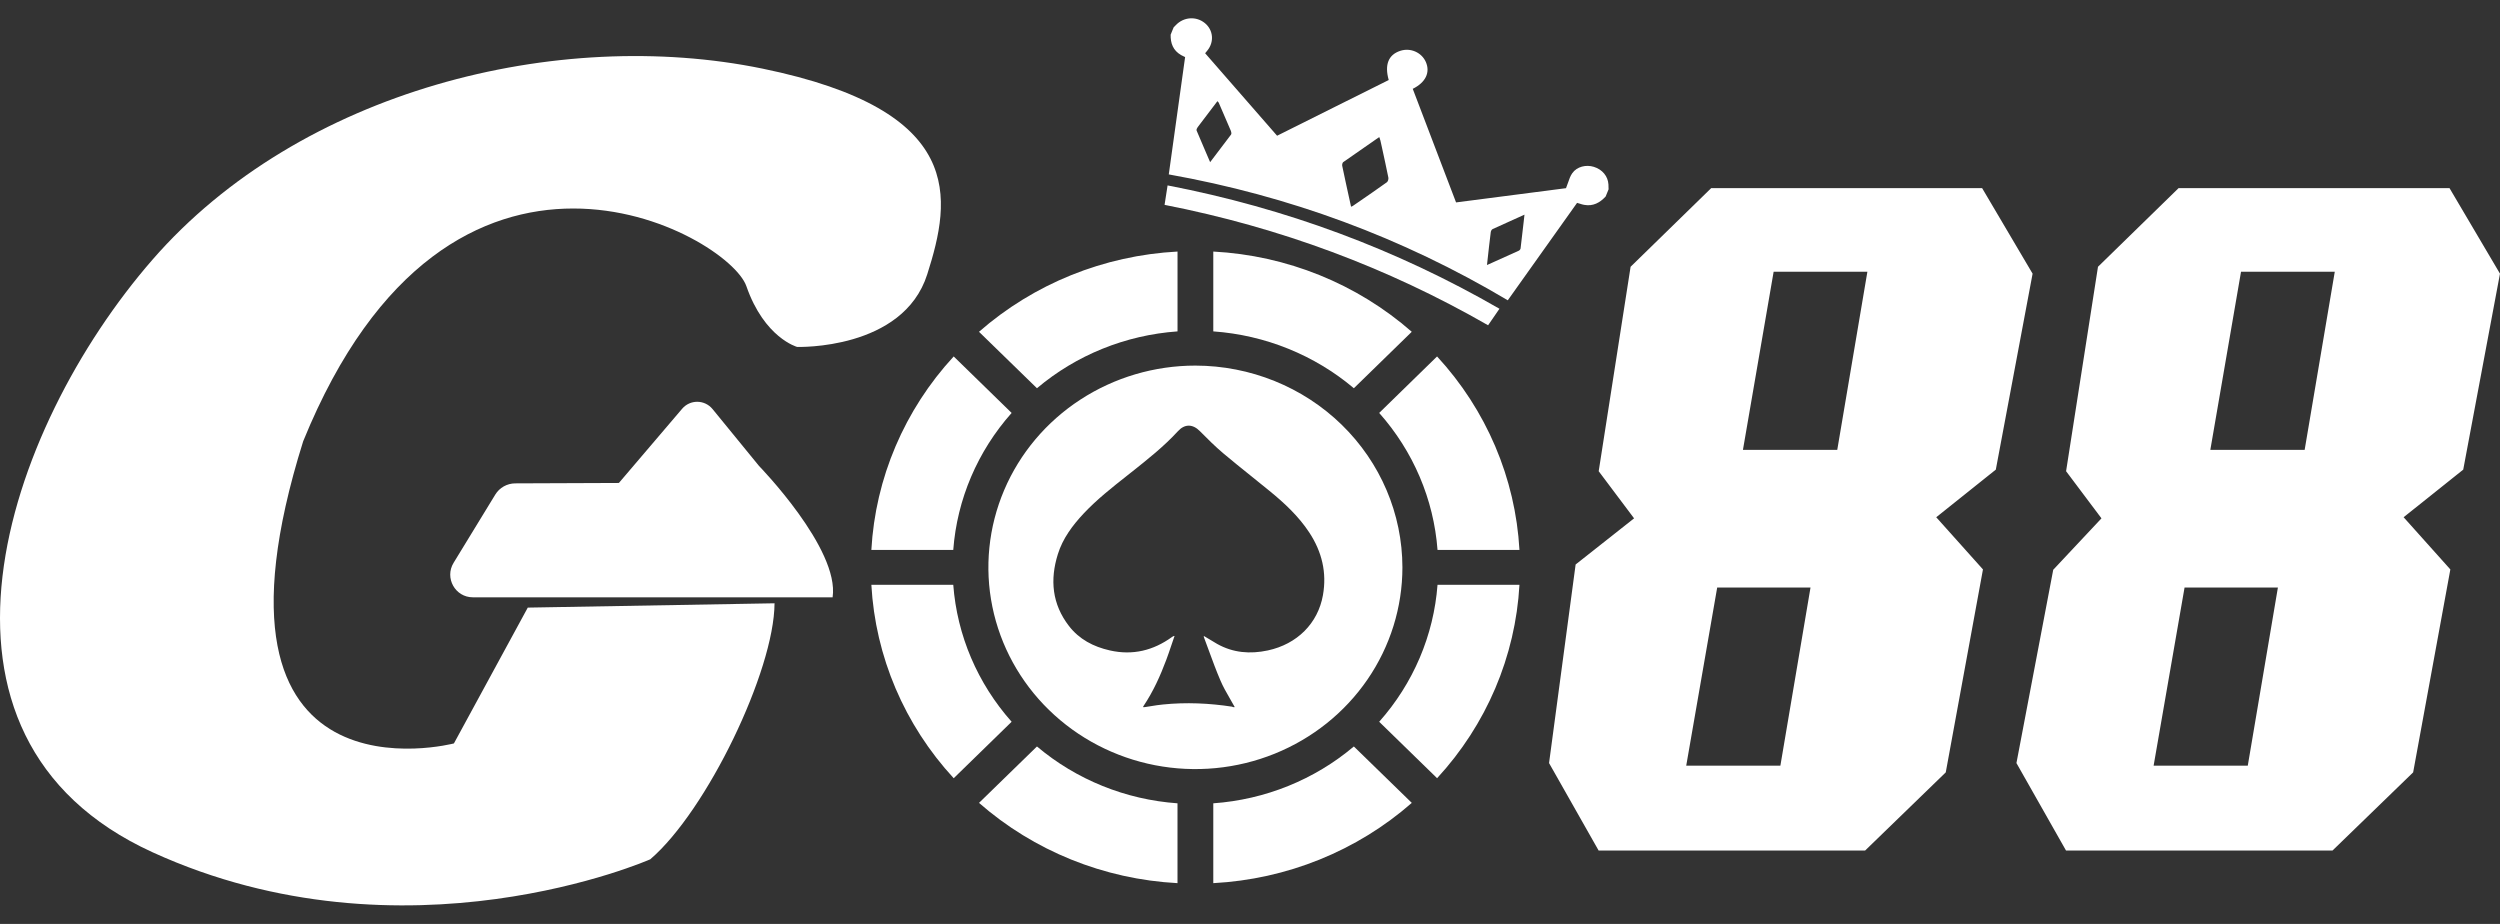
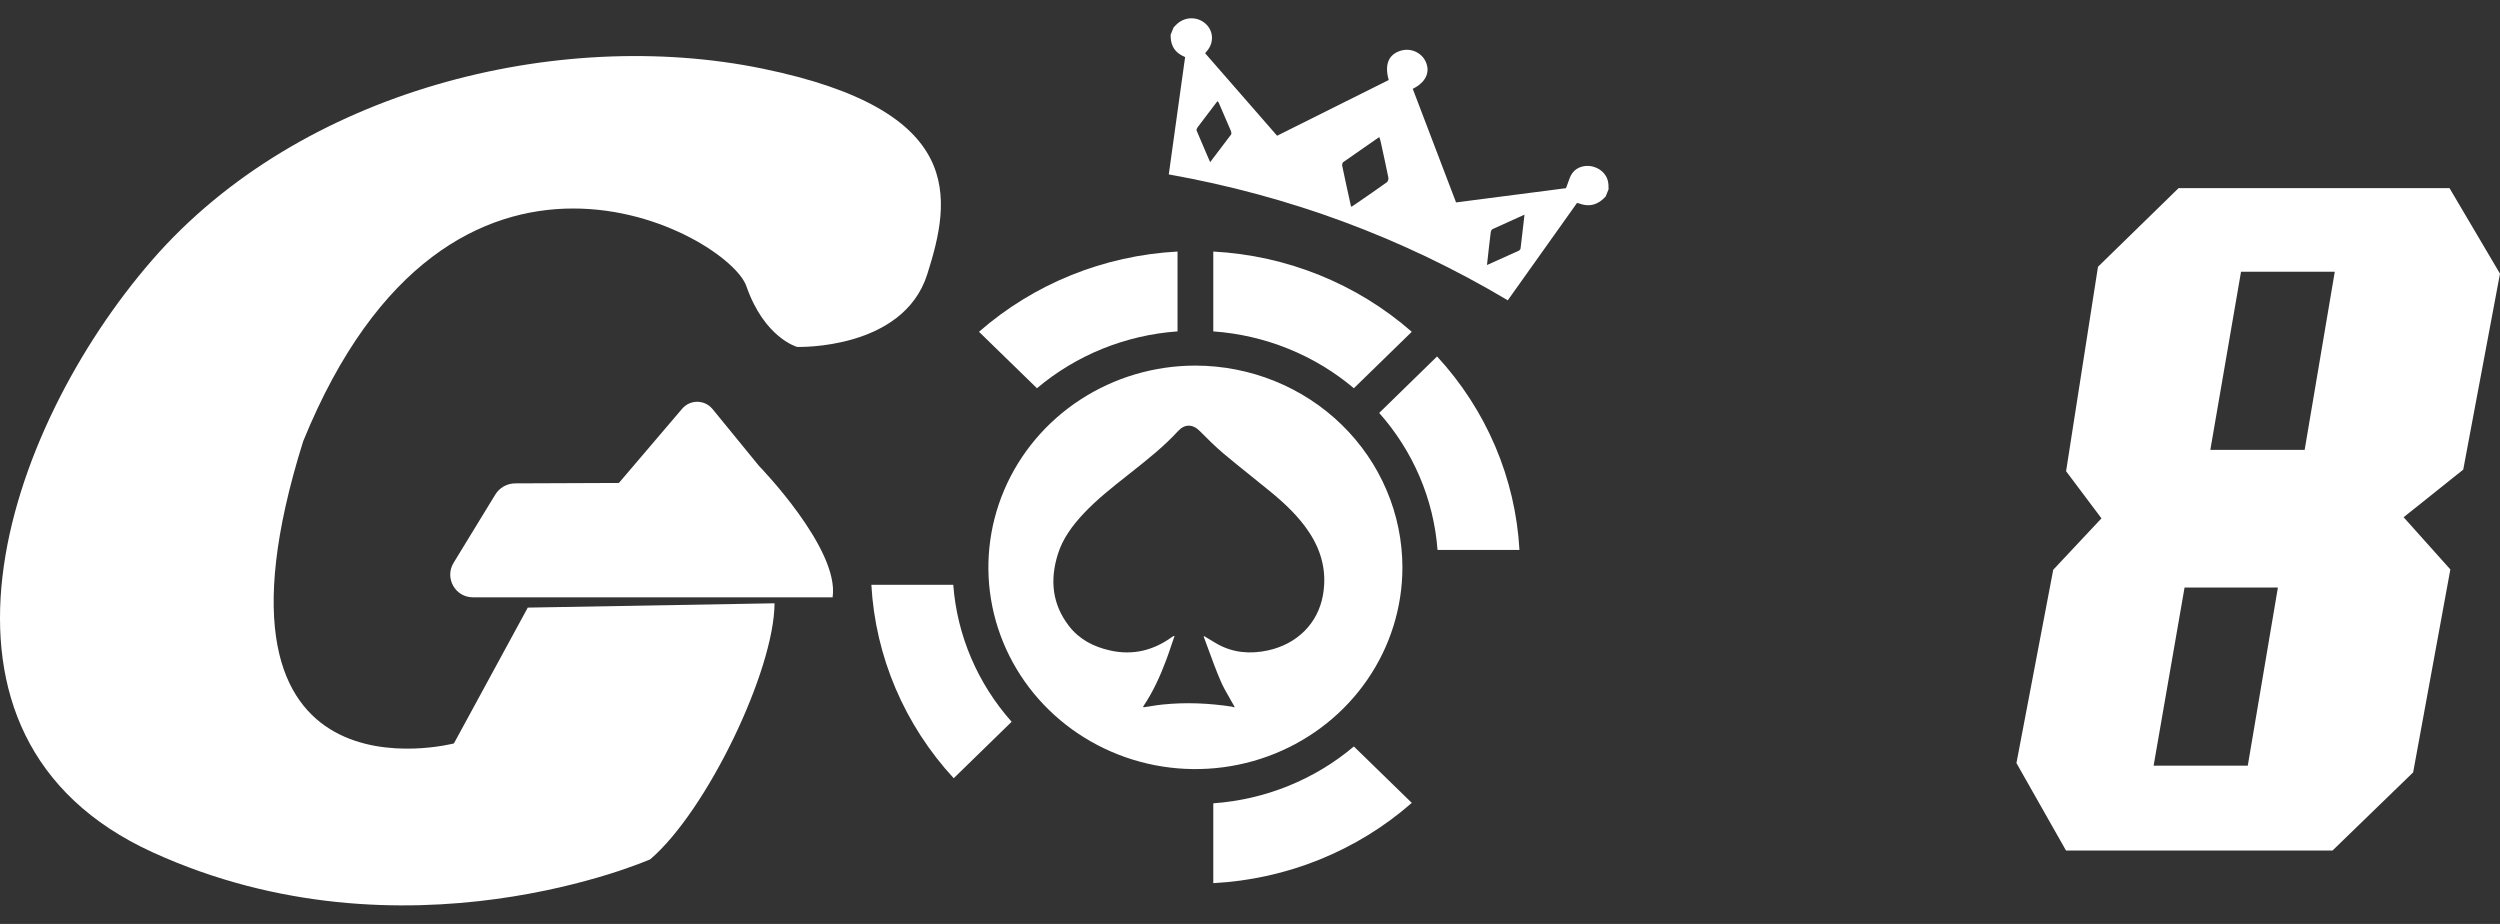
<svg xmlns="http://www.w3.org/2000/svg" width="92" height="34" viewBox="0 0 92 34" fill="none">
  <rect x="0" y="0" width="92" height="34" fill="#333333" stroke="none" />
  <path d="M34.122 10.097C33.233 12.893 29.334 12.767 29.334 12.767C29.334 12.767 28.129 12.438 27.466 10.53C26.801 8.622 16.577 2.917 11.157 16.239C6.859 29.933 16.704 27.358 16.704 27.358L19.422 22.36L28.503 22.201C28.491 24.685 26.009 29.84 23.93 31.622C23.93 31.622 14.906 35.606 5.615 31.364C-3.677 27.123 0.178 15.793 5.615 9.552C11.05 3.312 20.532 0.979 28.054 2.524C35.576 4.069 35.012 7.303 34.122 10.097Z" fill="white" />
  <path d="M26.222 15.054L27.932 17.147C27.932 17.147 30.904 20.198 30.64 21.981L17.4 21.981C16.752 21.981 16.353 21.267 16.692 20.712L18.226 18.201C18.382 17.946 18.659 17.79 18.958 17.788L22.775 17.773L25.102 15.043C25.397 14.696 25.932 14.701 26.222 15.054Z" fill="white" />
  <path d="M92 10.072L90.142 6.923H80.172L77.206 9.817L76.032 17.341L77.334 19.075L75.559 20.967L74.205 28.081L76.029 31.299H85.837L88.804 28.423L90.173 20.955L88.453 19.034L90.647 17.282L92 10.069V10.072ZM82.718 28.177H79.253L80.392 21.62H83.827L82.718 28.177ZM84.811 16.556H81.34L82.47 9.999H85.92L84.811 16.556Z" fill="white" />
-   <path d="M74.8 10.072L72.942 6.923H62.972L60.006 9.817L58.832 17.341L60.134 19.075L57.983 20.773L57.005 28.081L58.829 31.299H68.637L71.604 28.423L72.973 20.955L71.253 19.034L73.446 17.282L74.8 10.069V10.072ZM65.518 28.177H62.053L63.193 21.62H66.627L65.518 28.177ZM67.611 16.556H64.14L65.27 9.999H68.72L67.611 16.556Z" fill="white" />
  <path fill-rule="evenodd" clip-rule="evenodd" d="M59.088 7.231L59.196 6.966C59.195 6.936 59.194 6.907 59.193 6.878C59.193 6.848 59.192 6.818 59.191 6.789C59.173 6.485 58.967 6.237 58.654 6.14C58.369 6.051 58.031 6.13 57.86 6.373C57.788 6.475 57.747 6.595 57.702 6.726C57.68 6.79 57.657 6.857 57.629 6.925C56.312 7.094 54.954 7.27 53.583 7.449C53.414 7.006 53.245 6.564 53.077 6.123C52.713 5.169 52.35 4.219 51.989 3.269C52.465 3.033 52.639 2.666 52.471 2.281C52.316 1.928 51.904 1.747 51.529 1.871C51.092 2.014 50.946 2.383 51.105 2.945C50.449 3.272 49.793 3.599 49.136 3.927C48.426 4.282 47.712 4.638 46.997 4.995L46.097 3.963C45.514 3.294 44.932 2.628 44.349 1.959C44.365 1.94 44.379 1.923 44.392 1.907C44.405 1.891 44.417 1.876 44.429 1.862C44.69 1.543 44.65 1.105 44.339 0.85C44.019 0.588 43.557 0.621 43.269 0.926C43.255 0.939 43.242 0.953 43.229 0.967C43.216 0.98 43.203 0.994 43.19 1.007C43.168 1.058 43.147 1.11 43.126 1.162C43.111 1.2 43.096 1.238 43.08 1.276C43.073 1.59 43.167 1.855 43.463 2.026C43.499 2.045 43.536 2.063 43.566 2.078C43.584 2.086 43.6 2.094 43.612 2.1C43.411 3.55 43.212 4.98 43.011 6.418C47.43 7.207 51.585 8.73 55.486 11.051C56.345 9.841 57.192 8.651 58.036 7.466C58.073 7.476 58.106 7.486 58.138 7.496C58.194 7.514 58.244 7.53 58.297 7.539C58.627 7.599 58.877 7.459 59.088 7.231ZM49.719 7.606L49.736 7.6C49.757 7.592 49.768 7.588 49.778 7.582L49.956 7.46C50.319 7.211 50.681 6.962 51.038 6.706C51.077 6.678 51.102 6.59 51.092 6.537C51.018 6.168 50.937 5.8 50.857 5.433L50.799 5.171C50.794 5.144 50.784 5.118 50.773 5.088C50.768 5.074 50.762 5.06 50.757 5.045L50.615 5.142C50.213 5.42 49.82 5.691 49.431 5.966C49.401 5.987 49.386 6.059 49.393 6.099C49.429 6.284 49.47 6.468 49.51 6.651C49.522 6.708 49.535 6.766 49.547 6.823C49.605 7.082 49.662 7.342 49.719 7.608V7.606ZM44.533 5.968L44.548 5.948C44.813 5.602 45.06 5.278 45.303 4.952C45.325 4.923 45.313 4.859 45.298 4.821C45.151 4.473 45.002 4.128 44.851 3.783C44.845 3.769 44.834 3.758 44.822 3.746C44.816 3.739 44.808 3.732 44.801 3.723C44.553 4.047 44.315 4.361 44.076 4.678C44.051 4.711 44.022 4.771 44.034 4.802C44.148 5.078 44.266 5.352 44.391 5.639C44.437 5.746 44.485 5.856 44.533 5.968ZM54.721 9.753L54.734 9.635C54.776 9.251 54.815 8.895 54.86 8.542C54.865 8.501 54.894 8.446 54.929 8.43C55.309 8.254 55.692 8.082 56.101 7.899L56.068 8.193C56.031 8.519 55.996 8.832 55.957 9.144C55.952 9.172 55.923 9.211 55.893 9.225C55.614 9.352 55.335 9.477 55.044 9.608L54.721 9.753Z" fill="white" />
-   <path d="M55.18 11.362C51.378 9.17 47.316 7.661 42.967 6.823C42.928 7.068 42.893 7.294 42.856 7.539C47.09 8.368 51.054 9.841 54.762 11.97L54.812 11.897C54.937 11.715 55.056 11.542 55.18 11.362Z" fill="white" />
  <path d="M44.649 12.195V9.257C47.358 9.401 49.935 10.443 51.953 12.21L49.822 14.287C48.374 13.065 46.56 12.331 44.649 12.195Z" fill="white" />
-   <path d="M37.228 15.196C35.974 16.607 35.22 18.375 35.08 20.237H32.066C32.213 17.596 33.283 15.084 35.096 13.117L37.228 15.196Z" fill="white" />
  <path d="M35.08 21.52H32.066C32.213 24.16 33.283 26.672 35.096 28.639L37.228 26.561C35.974 25.15 35.22 23.382 35.08 21.52Z" fill="white" />
-   <path d="M50.754 26.561C52.008 25.15 52.761 23.382 52.901 21.52H55.916C55.768 24.16 54.699 26.672 52.885 28.638L50.754 26.561Z" fill="white" />
  <path d="M50.754 15.196C52.008 16.607 52.761 18.375 52.901 20.237H55.916C55.768 17.596 54.698 15.084 52.884 13.117L50.754 15.196Z" fill="white" />
  <path d="M43.333 12.195C41.422 12.331 39.608 13.065 38.16 14.287L36.027 12.21C38.045 10.443 40.623 9.401 43.333 9.257V12.195Z" fill="white" />
  <path d="M49.822 27.47C48.374 28.692 46.56 29.426 44.649 29.562V32.5C47.359 32.356 49.936 31.314 51.954 29.546L49.822 27.47Z" fill="white" />
-   <path d="M38.16 27.47C39.608 28.692 41.422 29.426 43.332 29.562V32.5C40.623 32.356 38.046 31.314 36.028 29.546L38.16 27.47Z" fill="white" />
  <path fill-rule="evenodd" clip-rule="evenodd" d="M43.991 13.454C42.484 13.454 41.011 13.89 39.758 14.706C38.506 15.521 37.529 16.681 36.953 18.037C36.376 19.394 36.225 20.887 36.519 22.327C36.813 23.767 37.539 25.09 38.604 26.128C39.669 27.166 41.027 27.873 42.505 28.16C43.982 28.446 45.514 28.299 46.906 27.737C48.298 27.175 49.488 26.224 50.325 25.003C51.162 23.782 51.609 22.347 51.609 20.878C51.606 18.91 50.803 17.023 49.375 15.631C47.947 14.239 46.011 13.457 43.991 13.454ZM46.657 23.936C47.735 23.703 48.499 22.941 48.684 21.904C48.832 21.073 48.648 20.305 48.18 19.594C47.788 18.998 47.267 18.512 46.71 18.059C46.488 17.877 46.265 17.697 46.041 17.518C45.698 17.243 45.356 16.968 45.019 16.684C44.717 16.43 44.437 16.15 44.159 15.869C43.896 15.6 43.599 15.592 43.347 15.869C42.832 16.43 42.232 16.905 41.635 17.378L41.586 17.417C41.548 17.448 41.51 17.478 41.471 17.508C40.919 17.944 40.368 18.378 39.887 18.888C39.469 19.333 39.108 19.817 38.929 20.394C38.635 21.333 38.714 22.229 39.338 23.037C39.713 23.523 40.234 23.799 40.844 23.936C41.69 24.127 42.446 23.936 43.129 23.442C43.154 23.424 43.177 23.407 43.224 23.402C43.182 23.521 43.142 23.64 43.102 23.759C43.043 23.934 42.984 24.109 42.919 24.282C42.698 24.873 42.44 25.445 42.085 25.976C42.078 25.984 42.074 25.994 42.07 26.004C42.068 26.01 42.065 26.016 42.062 26.022H42.127C42.201 26.011 42.276 25.999 42.351 25.987C42.5 25.963 42.649 25.939 42.799 25.925C43.65 25.839 44.498 25.877 45.341 26.006C45.352 26.008 45.377 26.022 45.377 26.022H45.439C45.381 25.914 45.319 25.807 45.257 25.701C45.132 25.483 45.005 25.265 44.91 25.037C44.756 24.68 44.623 24.315 44.489 23.95C44.427 23.781 44.366 23.613 44.302 23.445C44.301 23.438 44.301 23.432 44.301 23.425C44.301 23.418 44.301 23.41 44.299 23.402C44.37 23.444 44.438 23.485 44.507 23.526C44.601 23.584 44.695 23.64 44.789 23.695C45.377 24.025 46.002 24.076 46.657 23.936Z" fill="white" />
</svg>